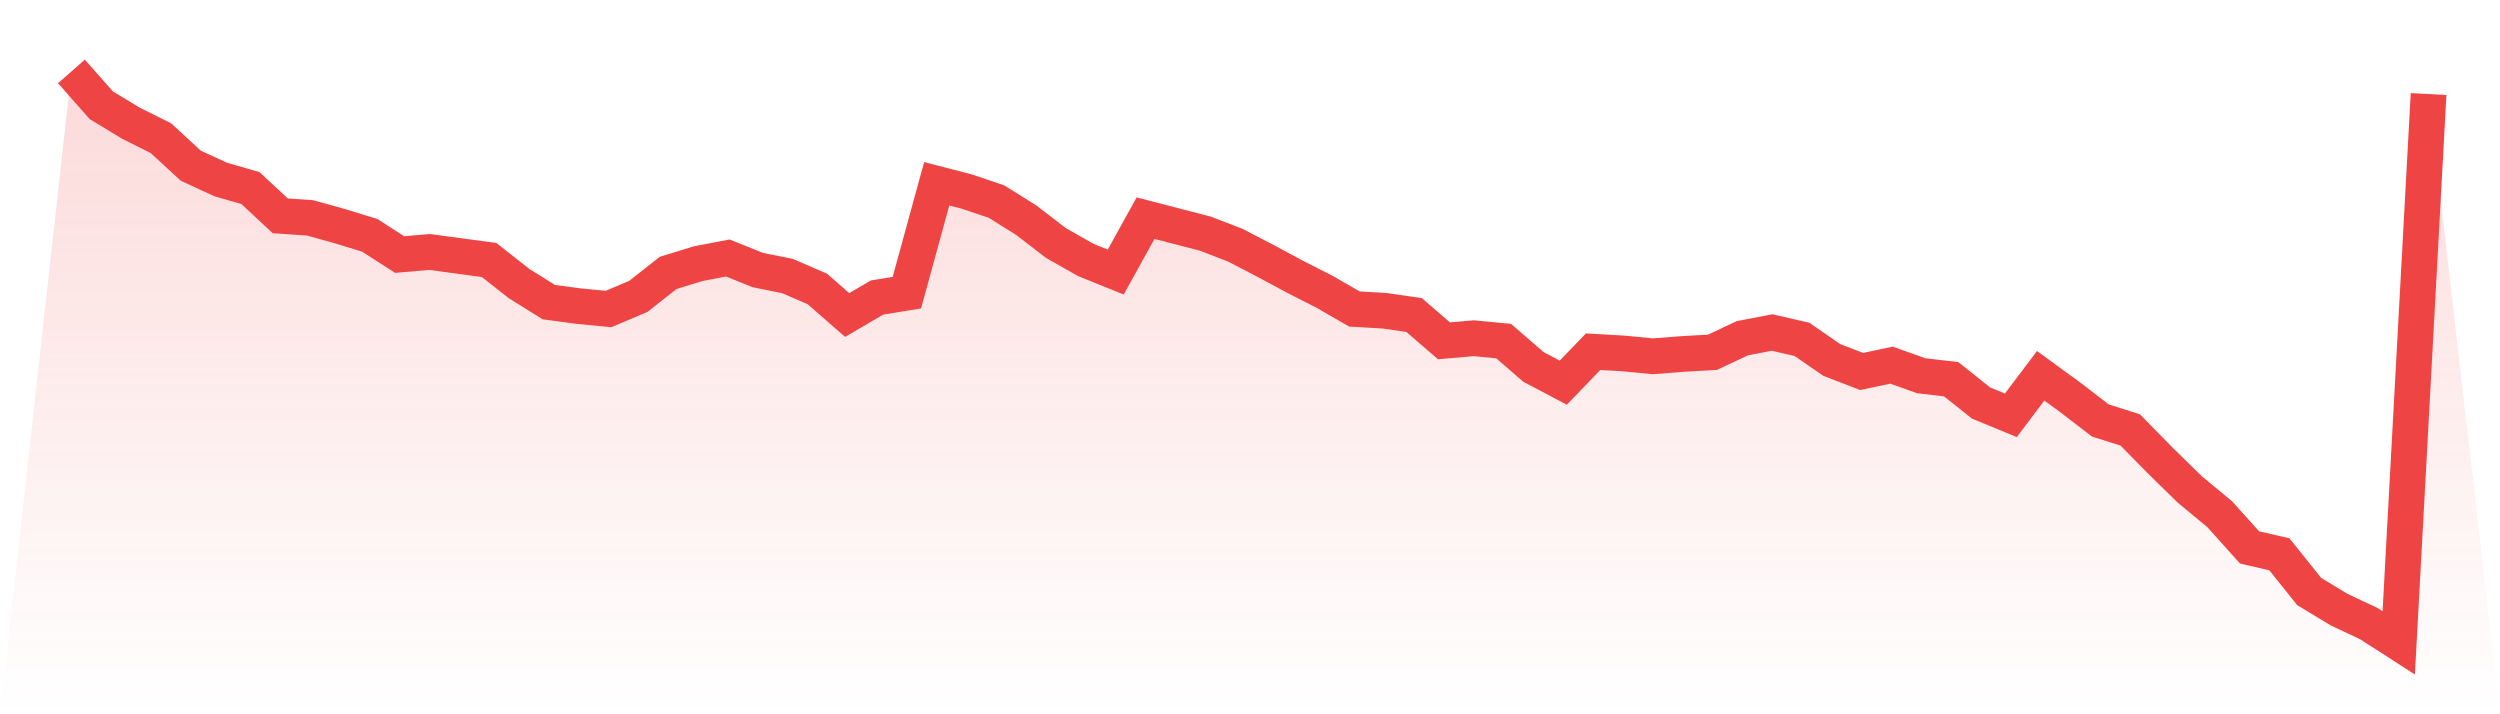
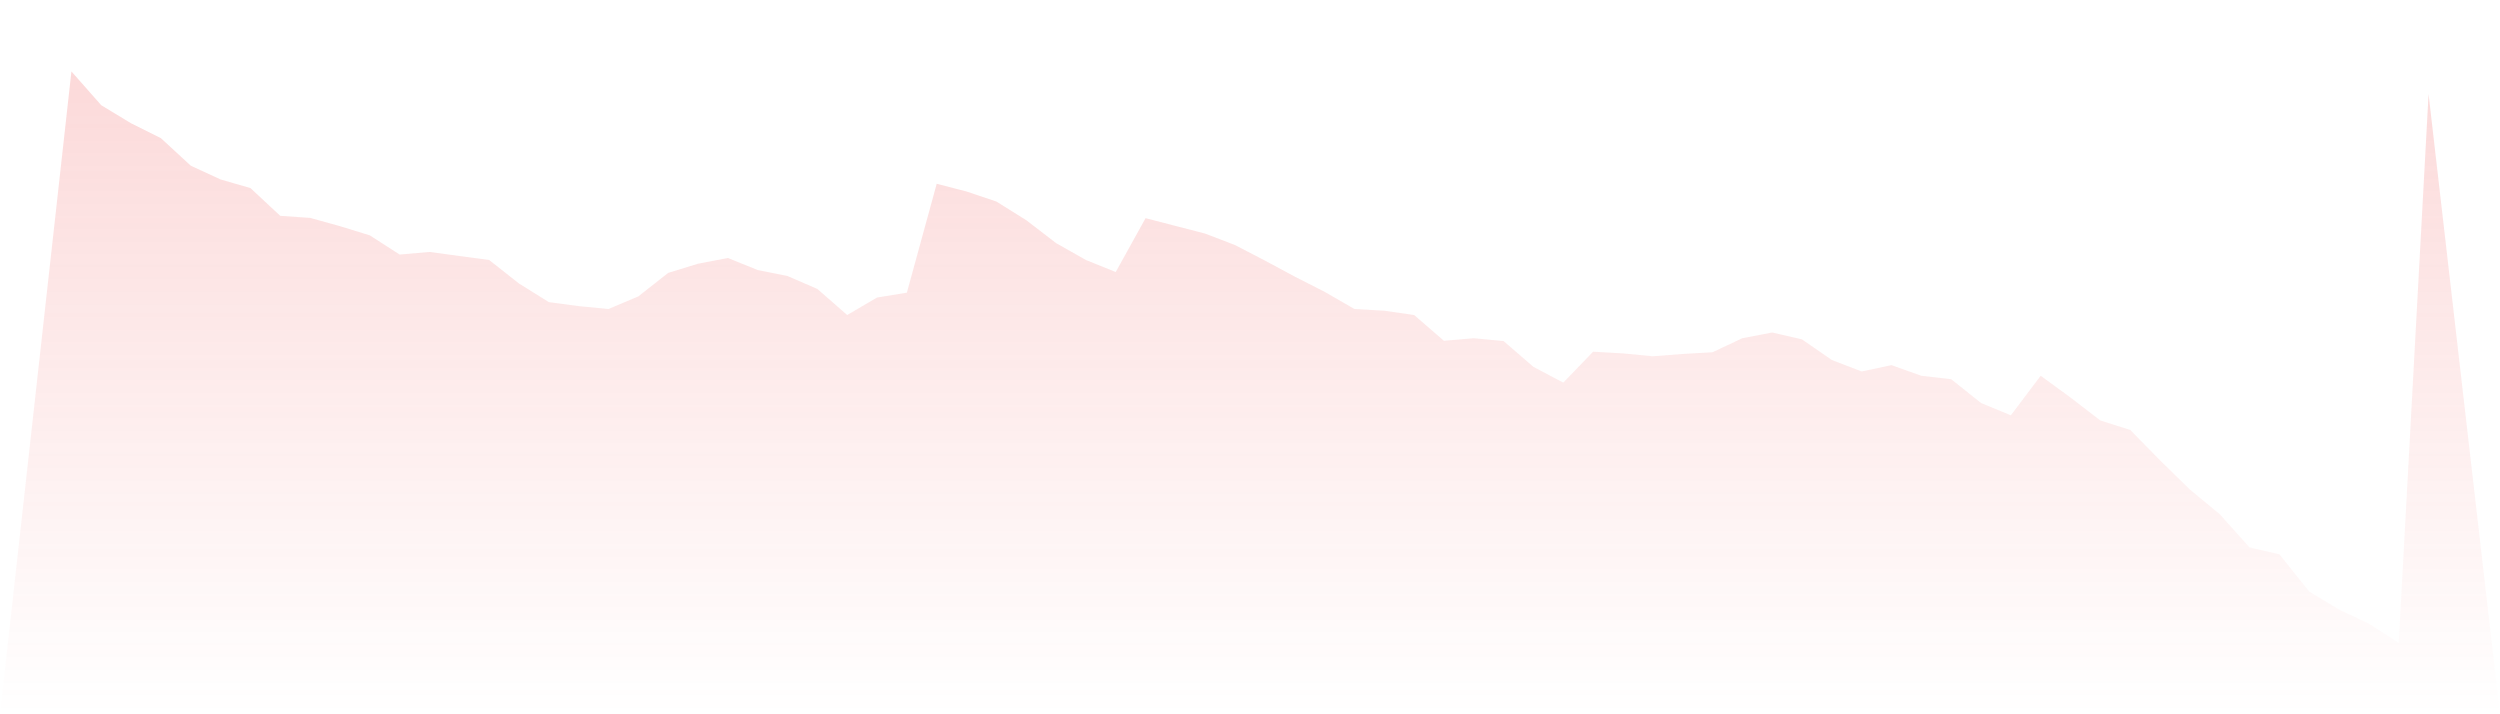
<svg xmlns="http://www.w3.org/2000/svg" viewBox="0 0 140 40">
  <defs>
    <linearGradient id="gradient" x1="0" x2="0" y1="0" y2="1">
      <stop offset="0%" stop-color="#ef4444" stop-opacity="0.2" />
      <stop offset="100%" stop-color="#ef4444" stop-opacity="0" />
    </linearGradient>
  </defs>
  <path d="M4,4 L4,4 L5.671,5.894 L7.342,6.905 L9.013,7.739 L10.684,9.28 L12.354,10.05 L14.025,10.532 L15.696,12.088 L17.367,12.201 L19.038,12.666 L20.709,13.18 L22.38,14.255 L24.051,14.11 L25.722,14.335 L27.392,14.56 L29.063,15.876 L30.734,16.919 L32.405,17.143 L34.076,17.304 L35.747,16.598 L37.418,15.282 L39.089,14.768 L40.759,14.447 L42.43,15.121 L44.101,15.458 L45.772,16.181 L47.443,17.641 L49.114,16.662 L50.785,16.389 L52.456,10.291 L54.127,10.724 L55.797,11.286 L57.468,12.329 L59.139,13.613 L60.81,14.56 L62.481,15.234 L64.152,12.217 L65.823,12.65 L67.494,13.083 L69.165,13.725 L70.835,14.592 L72.506,15.49 L74.177,16.341 L75.848,17.304 L77.519,17.4 L79.19,17.641 L80.861,19.085 L82.532,18.941 L84.203,19.101 L85.873,20.546 L87.544,21.428 L89.215,19.695 L90.886,19.791 L92.557,19.952 L94.228,19.823 L95.899,19.727 L97.57,18.941 L99.24,18.62 L100.911,19.005 L102.582,20.16 L104.253,20.802 L105.924,20.449 L107.595,21.043 L109.266,21.236 L110.937,22.568 L112.608,23.258 L114.278,21.043 L115.949,22.263 L117.62,23.547 L119.291,24.076 L120.962,25.777 L122.633,27.414 L124.304,28.794 L125.975,30.656 L127.646,31.041 L129.316,33.127 L130.987,34.138 L132.658,34.925 L134.329,36 L136,5.268 L140,40 L0,40 z" fill="url(#gradient)" />
-   <path d="M4,4 L4,4 L5.671,5.894 L7.342,6.905 L9.013,7.739 L10.684,9.28 L12.354,10.05 L14.025,10.532 L15.696,12.088 L17.367,12.201 L19.038,12.666 L20.709,13.18 L22.38,14.255 L24.051,14.11 L25.722,14.335 L27.392,14.56 L29.063,15.876 L30.734,16.919 L32.405,17.143 L34.076,17.304 L35.747,16.598 L37.418,15.282 L39.089,14.768 L40.759,14.447 L42.43,15.121 L44.101,15.458 L45.772,16.181 L47.443,17.641 L49.114,16.662 L50.785,16.389 L52.456,10.291 L54.127,10.724 L55.797,11.286 L57.468,12.329 L59.139,13.613 L60.81,14.56 L62.481,15.234 L64.152,12.217 L65.823,12.65 L67.494,13.083 L69.165,13.725 L70.835,14.592 L72.506,15.49 L74.177,16.341 L75.848,17.304 L77.519,17.4 L79.19,17.641 L80.861,19.085 L82.532,18.941 L84.203,19.101 L85.873,20.546 L87.544,21.428 L89.215,19.695 L90.886,19.791 L92.557,19.952 L94.228,19.823 L95.899,19.727 L97.57,18.941 L99.24,18.62 L100.911,19.005 L102.582,20.16 L104.253,20.802 L105.924,20.449 L107.595,21.043 L109.266,21.236 L110.937,22.568 L112.608,23.258 L114.278,21.043 L115.949,22.263 L117.62,23.547 L119.291,24.076 L120.962,25.777 L122.633,27.414 L124.304,28.794 L125.975,30.656 L127.646,31.041 L129.316,33.127 L130.987,34.138 L132.658,34.925 L134.329,36 L136,5.268" fill="none" stroke="#ef4444" stroke-width="2" />
</svg>